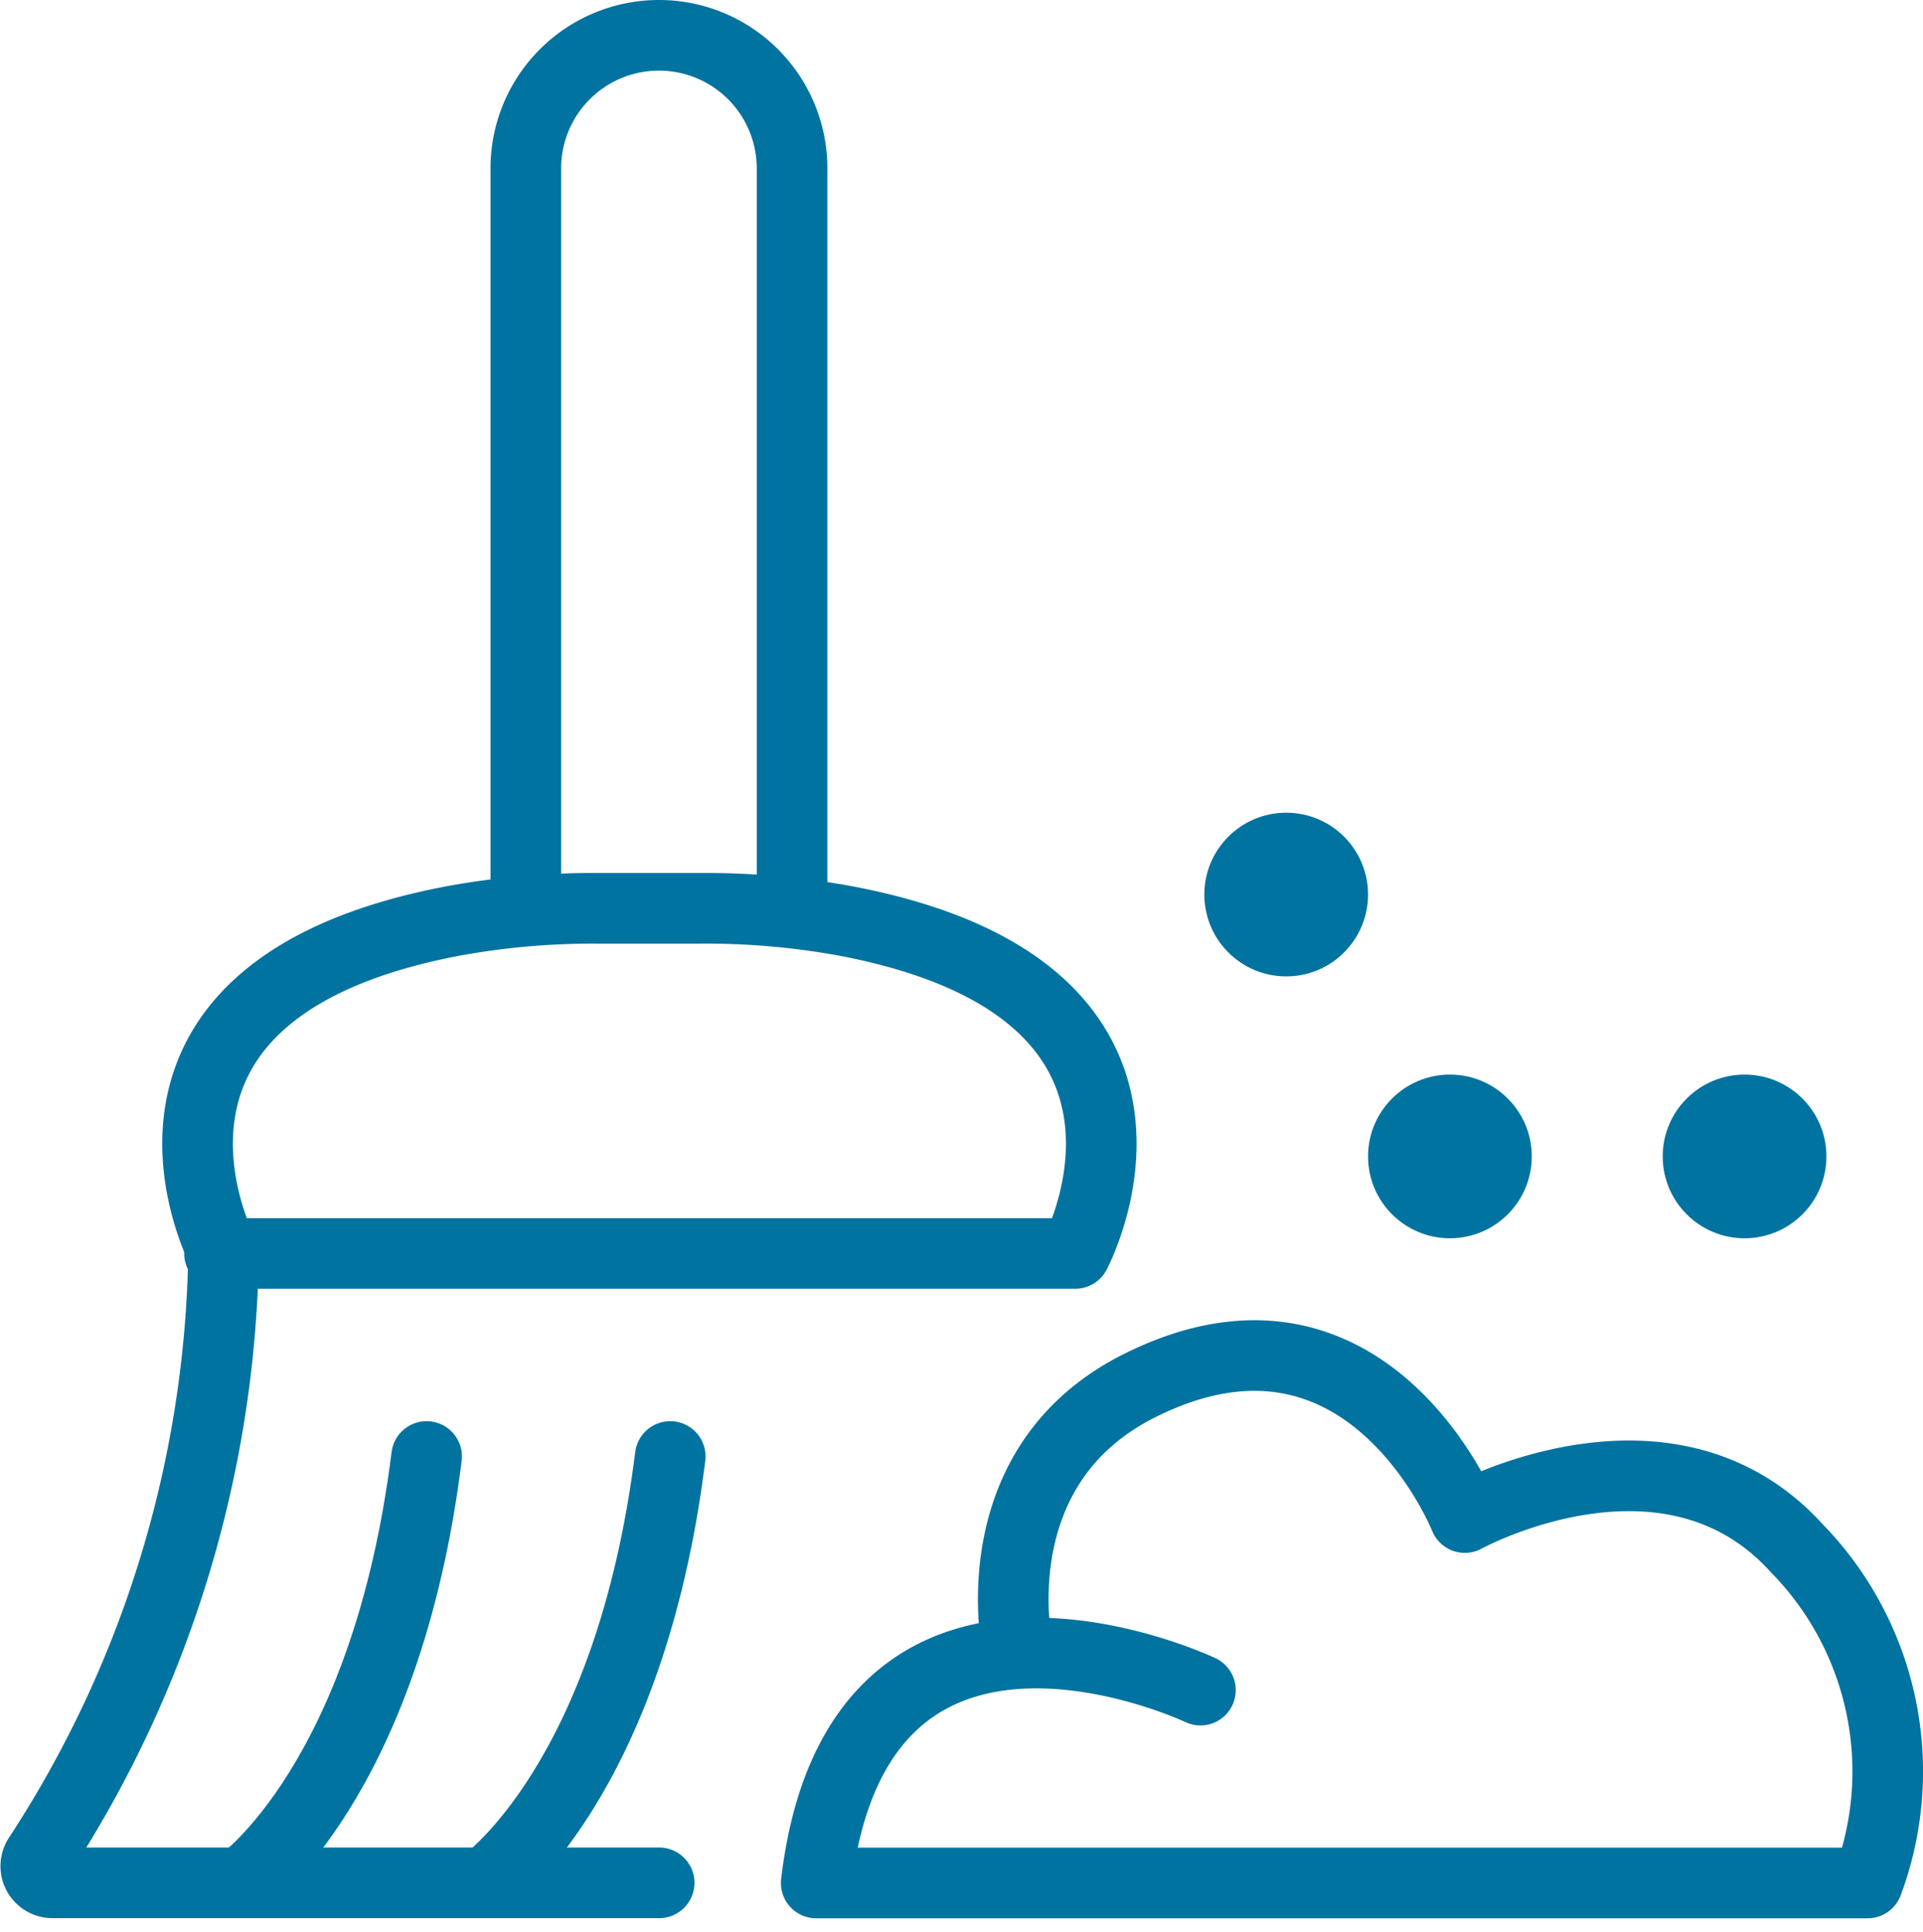
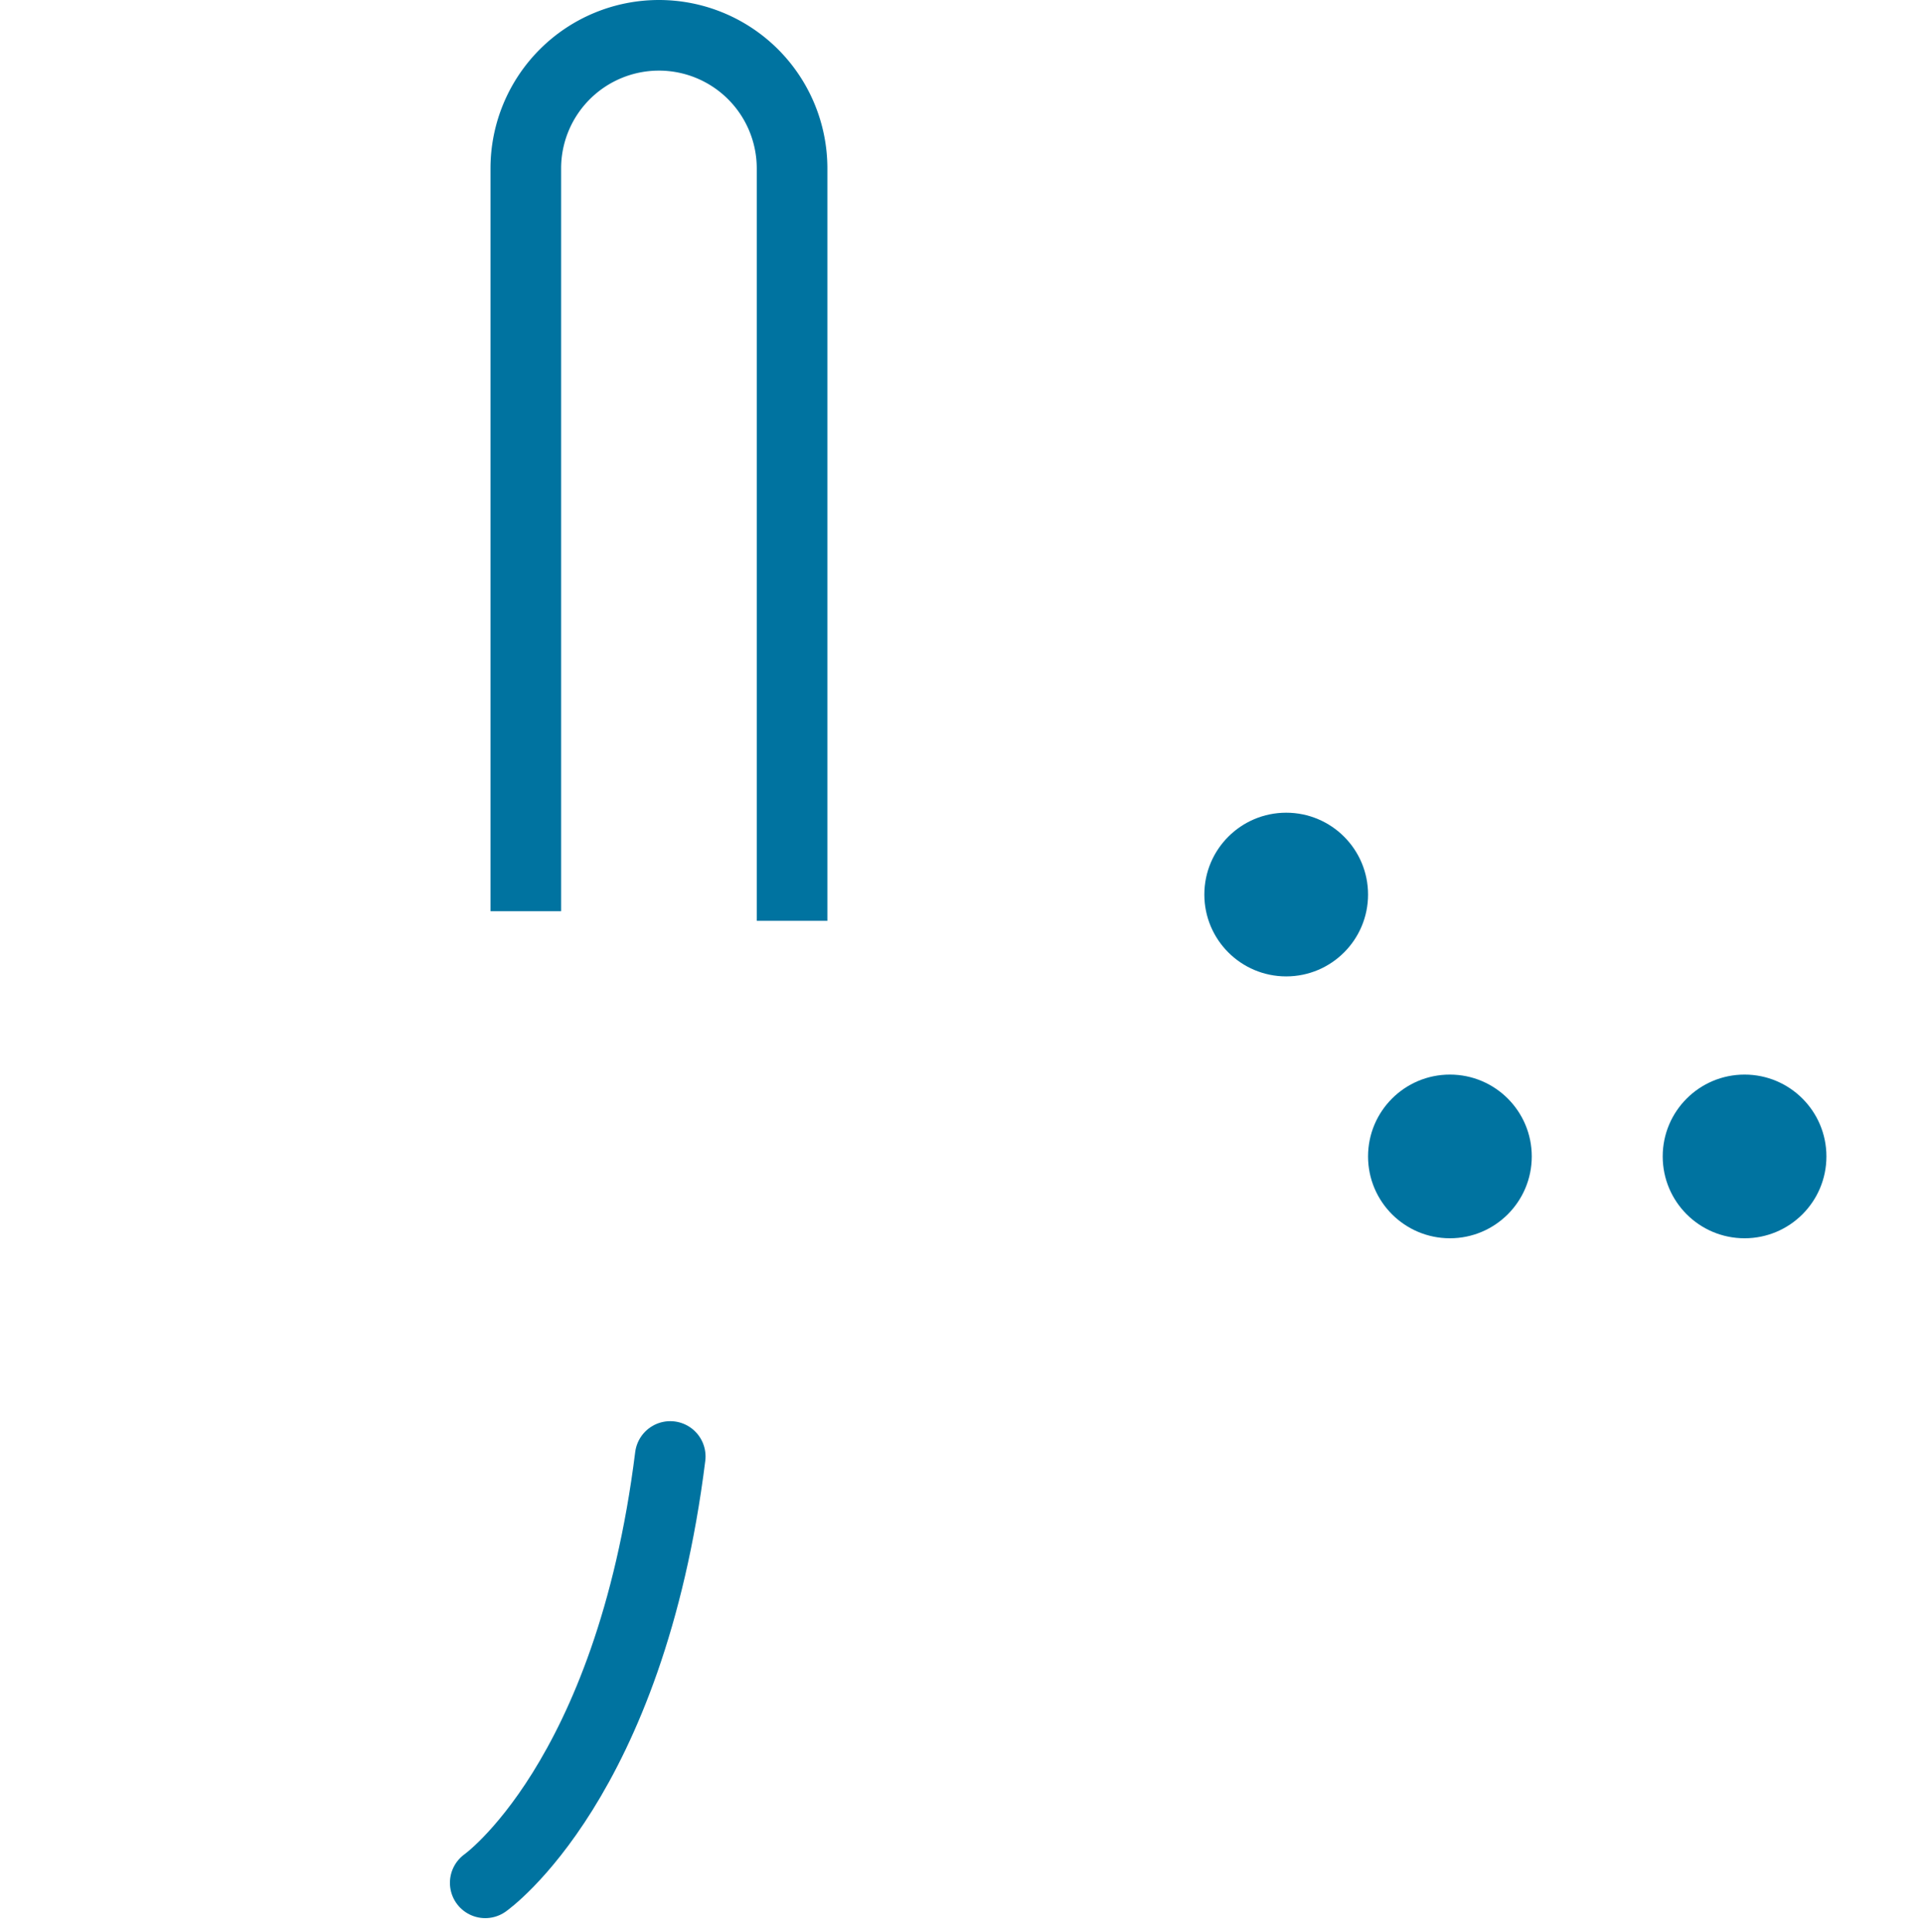
<svg xmlns="http://www.w3.org/2000/svg" width="54.456" height="54.718" viewBox="0 0 54.456 54.718">
  <g id="Group_306" data-name="Group 306" transform="translate(-1239.984 -1633)">
    <g id="Group_282" data-name="Group 282" transform="translate(151.69 -18.252)">
-       <path id="Path_261" data-name="Path 261" d="M48.2,75s-9.684-4.6-10.88,5.462H67.093a9.044,9.044,0,0,0-2.012-9.487c-3.654-4.025-9.393-.862-9.393-.862s-2.767-6.96-9.211-3.737c-4.6,2.3-3.45,7.475-3.45,7.475" transform="translate(1074.088 1624.119)" fill="none" stroke="#0073a0" stroke-linecap="round" stroke-linejoin="round" stroke-miterlimit="10" stroke-width="2" />
-       <path id="Path_262" data-name="Path 262" d="M18.15,71.1H.977a.473.473,0,0,1-.4-.735A32.1,32.1,0,0,0,5.815,53.275s-3.966-7.437,6.516-9.42a22.09,22.09,0,0,1,4.1-.355h2.886a22.084,22.084,0,0,1,4.1.355c10.483,1.983,6.516,9.42,6.516,9.42H5.7" transform="translate(1088.81 1633.477)" fill="none" stroke="#0073a0" stroke-linecap="round" stroke-linejoin="round" stroke-miterlimit="10" stroke-width="2" />
      <path id="Path_263" data-name="Path 263" d="M24.629,25.306V4.27a3.77,3.77,0,1,1,7.54,0V25.58" transform="translate(1078.555 1651.752)" fill="none" stroke="#0073a0" stroke-miterlimit="10" stroke-width="2" />
-       <path id="Path_264" data-name="Path 264" d="M10.631,82.575S14.72,79.7,15.87,70.5" transform="translate(1084.505 1622.002)" fill="none" stroke="#0073a0" stroke-linecap="round" stroke-miterlimit="10" stroke-width="2" />
      <path id="Path_265" data-name="Path 265" d="M22.631,82.575S26.72,79.7,27.87,70.5" transform="translate(1079.404 1622.002)" fill="none" stroke="#0073a0" stroke-linecap="round" stroke-miterlimit="10" stroke-width="2" />
      <circle id="Ellipse_31" data-name="Ellipse 31" cx="2.318" cy="2.318" r="2.318" transform="translate(1122.399 1674.269)" fill="#0073a0" />
      <circle id="Ellipse_32" data-name="Ellipse 32" cx="2.318" cy="2.318" r="2.318" transform="translate(1127.035 1681.686)" fill="#0073a0" />
      <circle id="Ellipse_33" data-name="Ellipse 33" cx="2.318" cy="2.318" r="2.318" transform="translate(1135.379 1681.686)" fill="#0073a0" />
    </g>
  </g>
</svg>